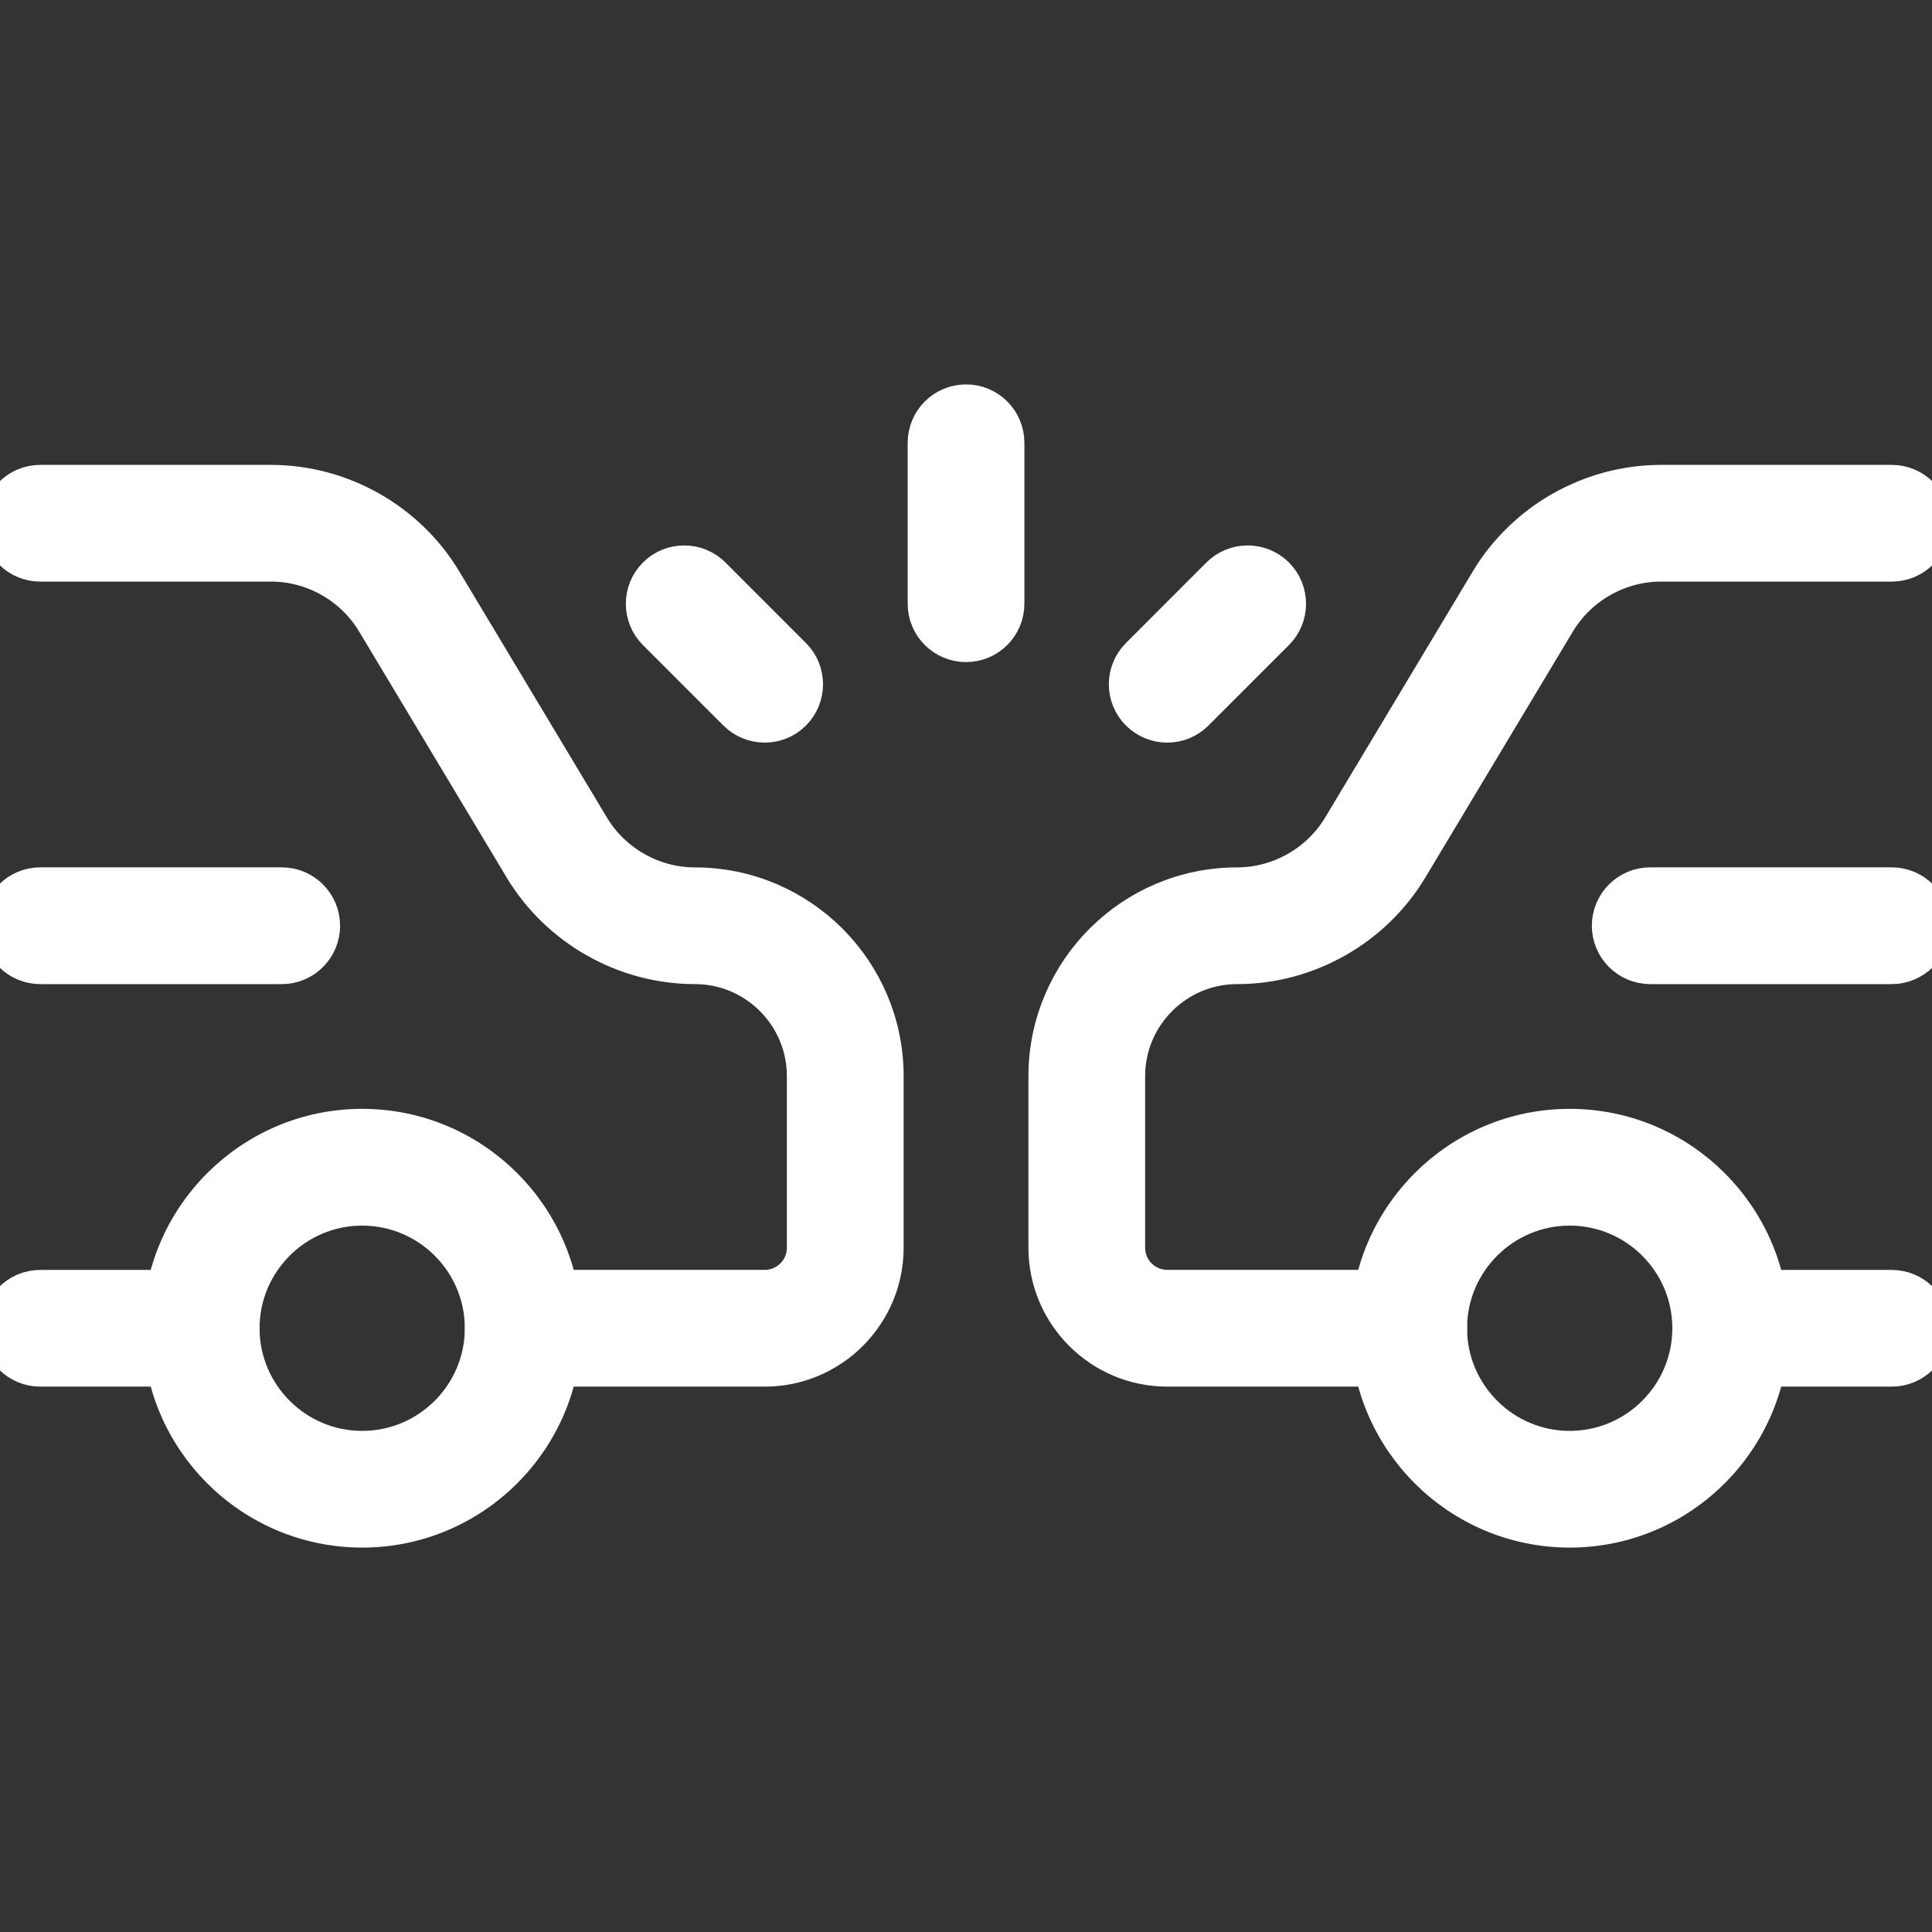
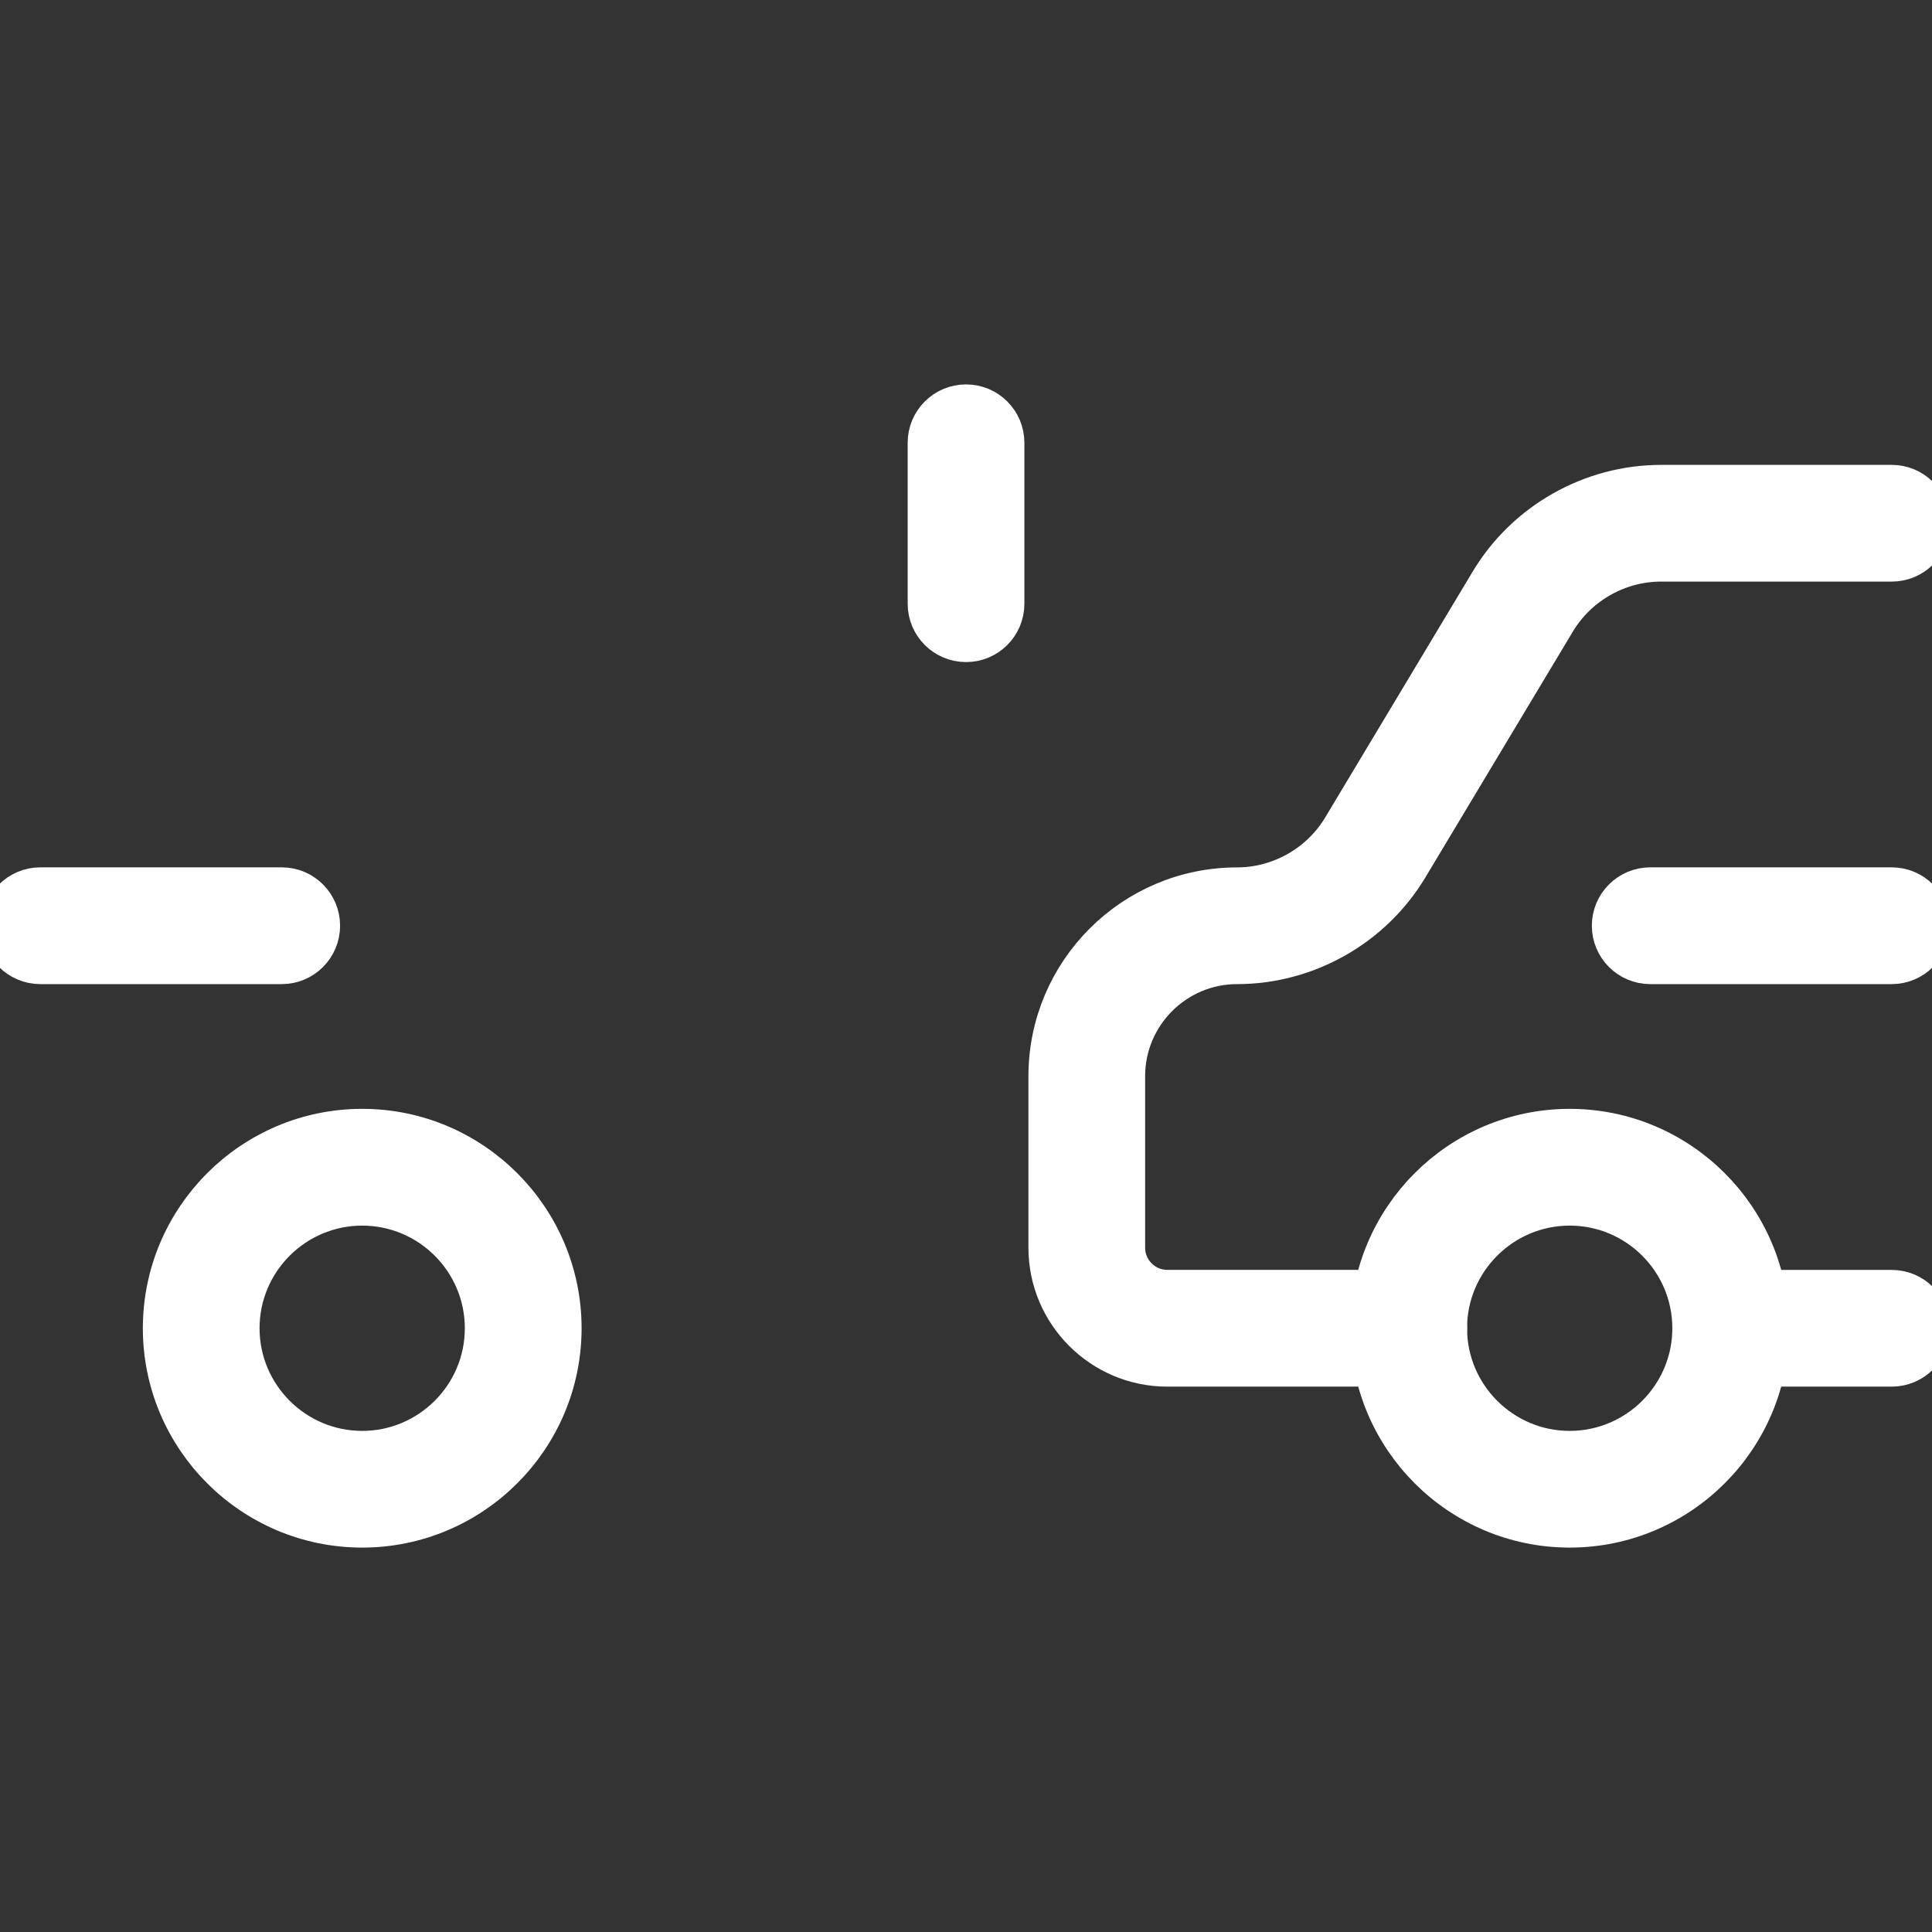
<svg xmlns="http://www.w3.org/2000/svg" width="32" height="32" viewBox="0 0 32 32" fill="none">
  <rect x="0" y="0" width="32" height="32" fill="#333333" stroke="none" />
  <g clip-path="url(#clip0_1166_406)">
-     <path d="M12.667 22.667H8.667C8.299 22.667 8 22.368 8 22C8 21.632 8.299 21.333 8.667 21.333H12.667C13.033 21.333 13.333 21.035 13.333 20.667V17.824C13.333 16.819 12.516 16 11.511 16C10.347 16 9.252 15.38 8.651 14.383L6.205 10.305C5.845 9.705 5.188 9.333 4.489 9.333H0.667C0.299 9.333 0 9.035 0 8.667C0 8.299 0.299 8 0.667 8H4.489C5.653 8 6.749 8.62 7.349 9.617L9.795 13.695C10.155 14.295 10.812 14.667 11.511 14.667C13.251 14.667 14.667 16.083 14.667 17.824V20.667C14.667 21.769 13.769 22.667 12.667 22.667Z" fill="white" stroke="white" stroke-width="0.6" />
    <path d="M23.334 22.667H19.334C18.231 22.667 17.334 21.769 17.334 20.667V17.824C17.334 16.083 18.75 14.667 20.49 14.667C21.187 14.667 21.846 14.295 22.206 13.695L24.651 9.619C25.251 8.62 26.347 8 27.511 8H31.334C31.702 8 32.001 8.299 32.001 8.667C32.001 9.035 31.702 9.333 31.334 9.333H27.511C26.814 9.333 26.155 9.705 25.795 10.305L23.35 14.381C22.75 15.38 21.654 16 20.49 16C19.485 16 18.667 16.819 18.667 17.824V20.667C18.667 21.035 18.967 21.333 19.334 21.333H23.334C23.702 21.333 24.001 21.632 24.001 22C24.001 22.368 23.702 22.667 23.334 22.667Z" fill="white" stroke="white" stroke-width="0.6" />
    <path d="M5.999 25.333C4.161 25.333 2.666 23.837 2.666 22C2.666 20.163 4.161 18.666 5.999 18.666C7.838 18.666 9.333 20.163 9.333 22C9.333 23.837 7.838 25.333 5.999 25.333ZM5.999 20C4.897 20 3.999 20.897 3.999 22C3.999 23.102 4.897 24 5.999 24C7.102 24 7.999 23.102 7.999 22C7.999 20.897 7.102 20 5.999 20Z" fill="white" stroke="white" stroke-width="0.6" />
    <path d="M25.999 25.333C24.161 25.333 22.666 23.837 22.666 22C22.666 20.163 24.161 18.666 25.999 18.666C27.838 18.666 29.333 20.163 29.333 22C29.333 23.837 27.838 25.333 25.999 25.333ZM25.999 20C24.897 20 23.999 20.897 23.999 22C23.999 23.102 24.897 24 25.999 24C27.102 24 27.999 23.102 27.999 22C27.999 20.897 27.102 20 25.999 20Z" fill="white" stroke="white" stroke-width="0.6" />
    <path d="M31.333 22.667H28.667C28.299 22.667 28 22.368 28 22C28 21.632 28.299 21.334 28.667 21.334H31.333C31.701 21.334 32 21.632 32 22C32 22.368 31.701 22.667 31.333 22.667Z" fill="white" stroke="white" stroke-width="0.6" />
-     <path d="M3.333 22.667H0.667C0.299 22.667 0 22.368 0 22C0 21.632 0.299 21.334 0.667 21.334H3.333C3.701 21.334 4 21.632 4 22C4 22.368 3.701 22.667 3.333 22.667Z" fill="white" stroke="white" stroke-width="0.6" />
    <path d="M4.667 16H0.667C0.299 16 0 15.701 0 15.333C0 14.965 0.299 14.666 0.667 14.666H4.667C5.035 14.666 5.333 14.965 5.333 15.333C5.333 15.701 5.035 16 4.667 16Z" fill="white" stroke="white" stroke-width="0.6" />
    <path d="M31.333 16H27.333C26.965 16 26.666 15.701 26.666 15.333C26.666 14.965 26.965 14.666 27.333 14.666H31.333C31.701 14.666 31.999 14.965 31.999 15.333C31.999 15.701 31.701 16 31.333 16Z" fill="white" stroke="white" stroke-width="0.6" />
    <path d="M16.001 10.666C15.633 10.666 15.334 10.368 15.334 10V7.333C15.334 6.965 15.633 6.667 16.001 6.667C16.369 6.667 16.667 6.965 16.667 7.333V10C16.667 10.368 16.369 10.666 16.001 10.666Z" fill="white" stroke="white" stroke-width="0.6" />
-     <path d="M19.333 12C19.162 12 18.992 11.935 18.861 11.805C18.601 11.545 18.601 11.123 18.861 10.863L20.194 9.529C20.454 9.269 20.877 9.269 21.137 9.529C21.397 9.789 21.397 10.212 21.137 10.472L19.804 11.805C19.674 11.935 19.504 12 19.333 12Z" fill="white" stroke="white" stroke-width="0.6" />
-     <path d="M12.666 12C12.496 12 12.325 11.935 12.194 11.805L10.861 10.472C10.601 10.212 10.601 9.789 10.861 9.529C11.121 9.269 11.544 9.269 11.804 9.529L13.137 10.863C13.397 11.123 13.397 11.545 13.137 11.805C13.008 11.935 12.837 12 12.666 12Z" fill="white" stroke="white" stroke-width="0.6" />
  </g>
  <defs>
    <clipPath id="clip0_1166_406">
      <rect width="32" height="32" fill="white" />
    </clipPath>
  </defs>
</svg>